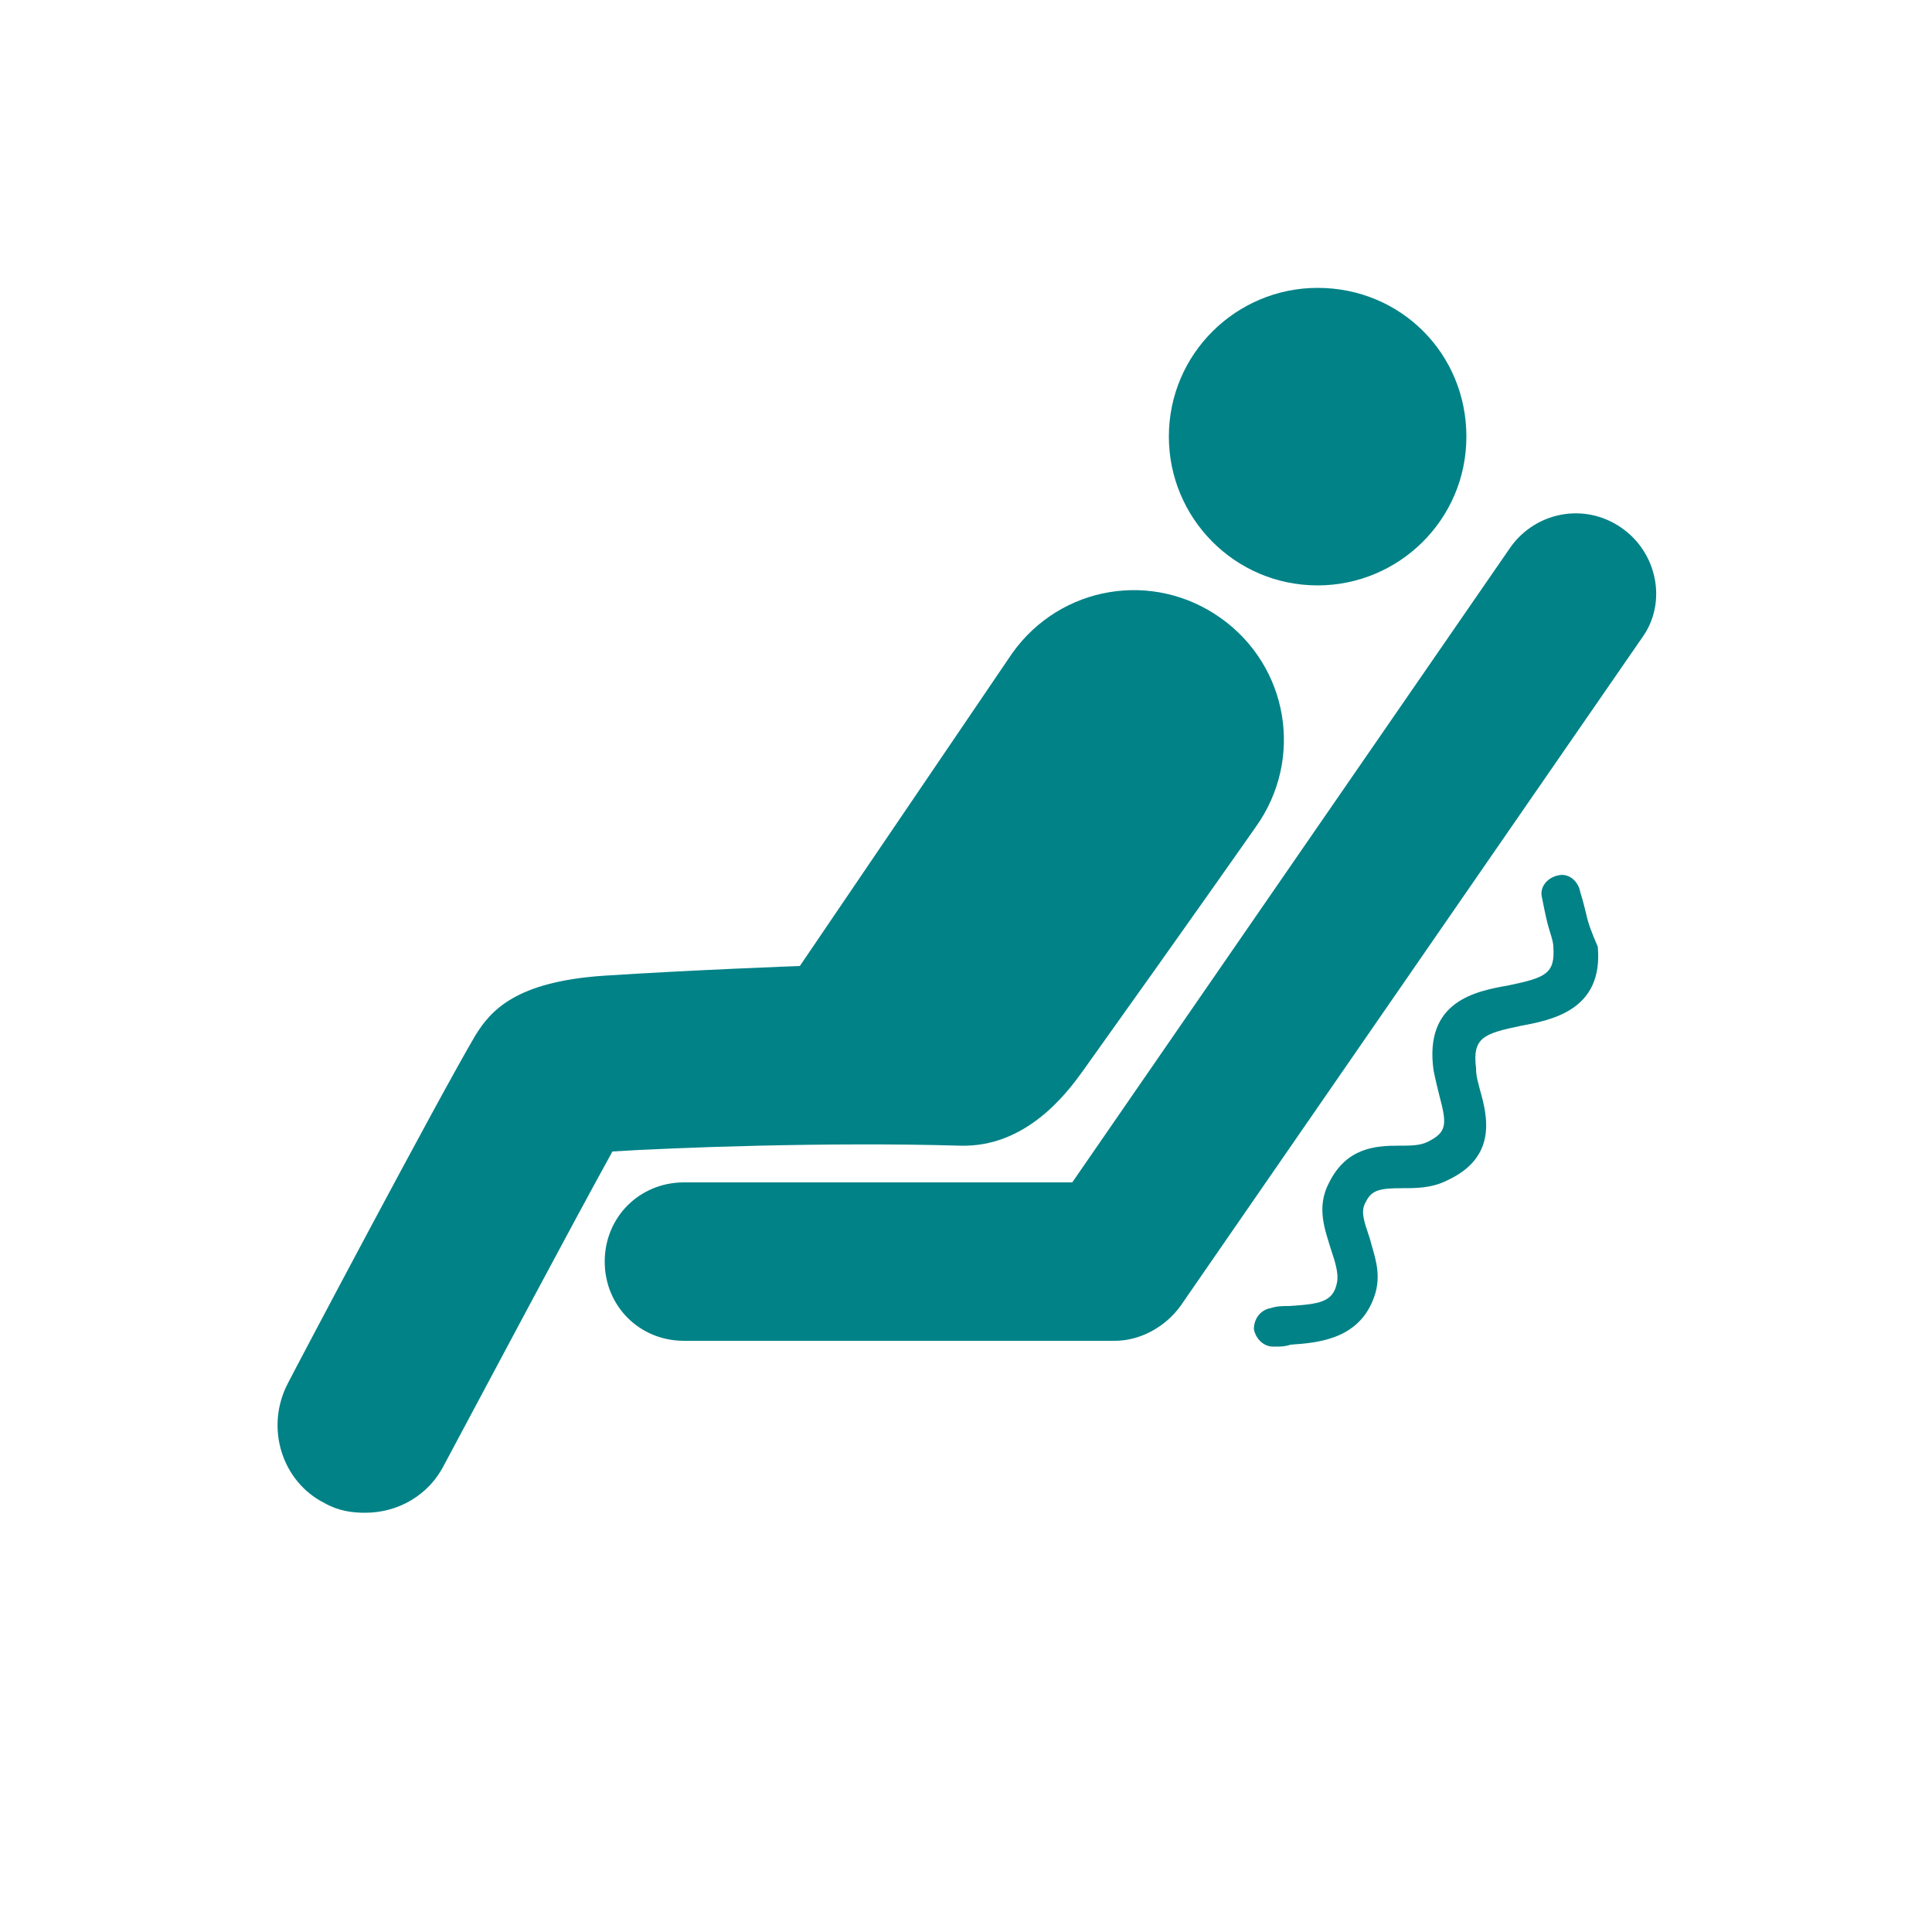
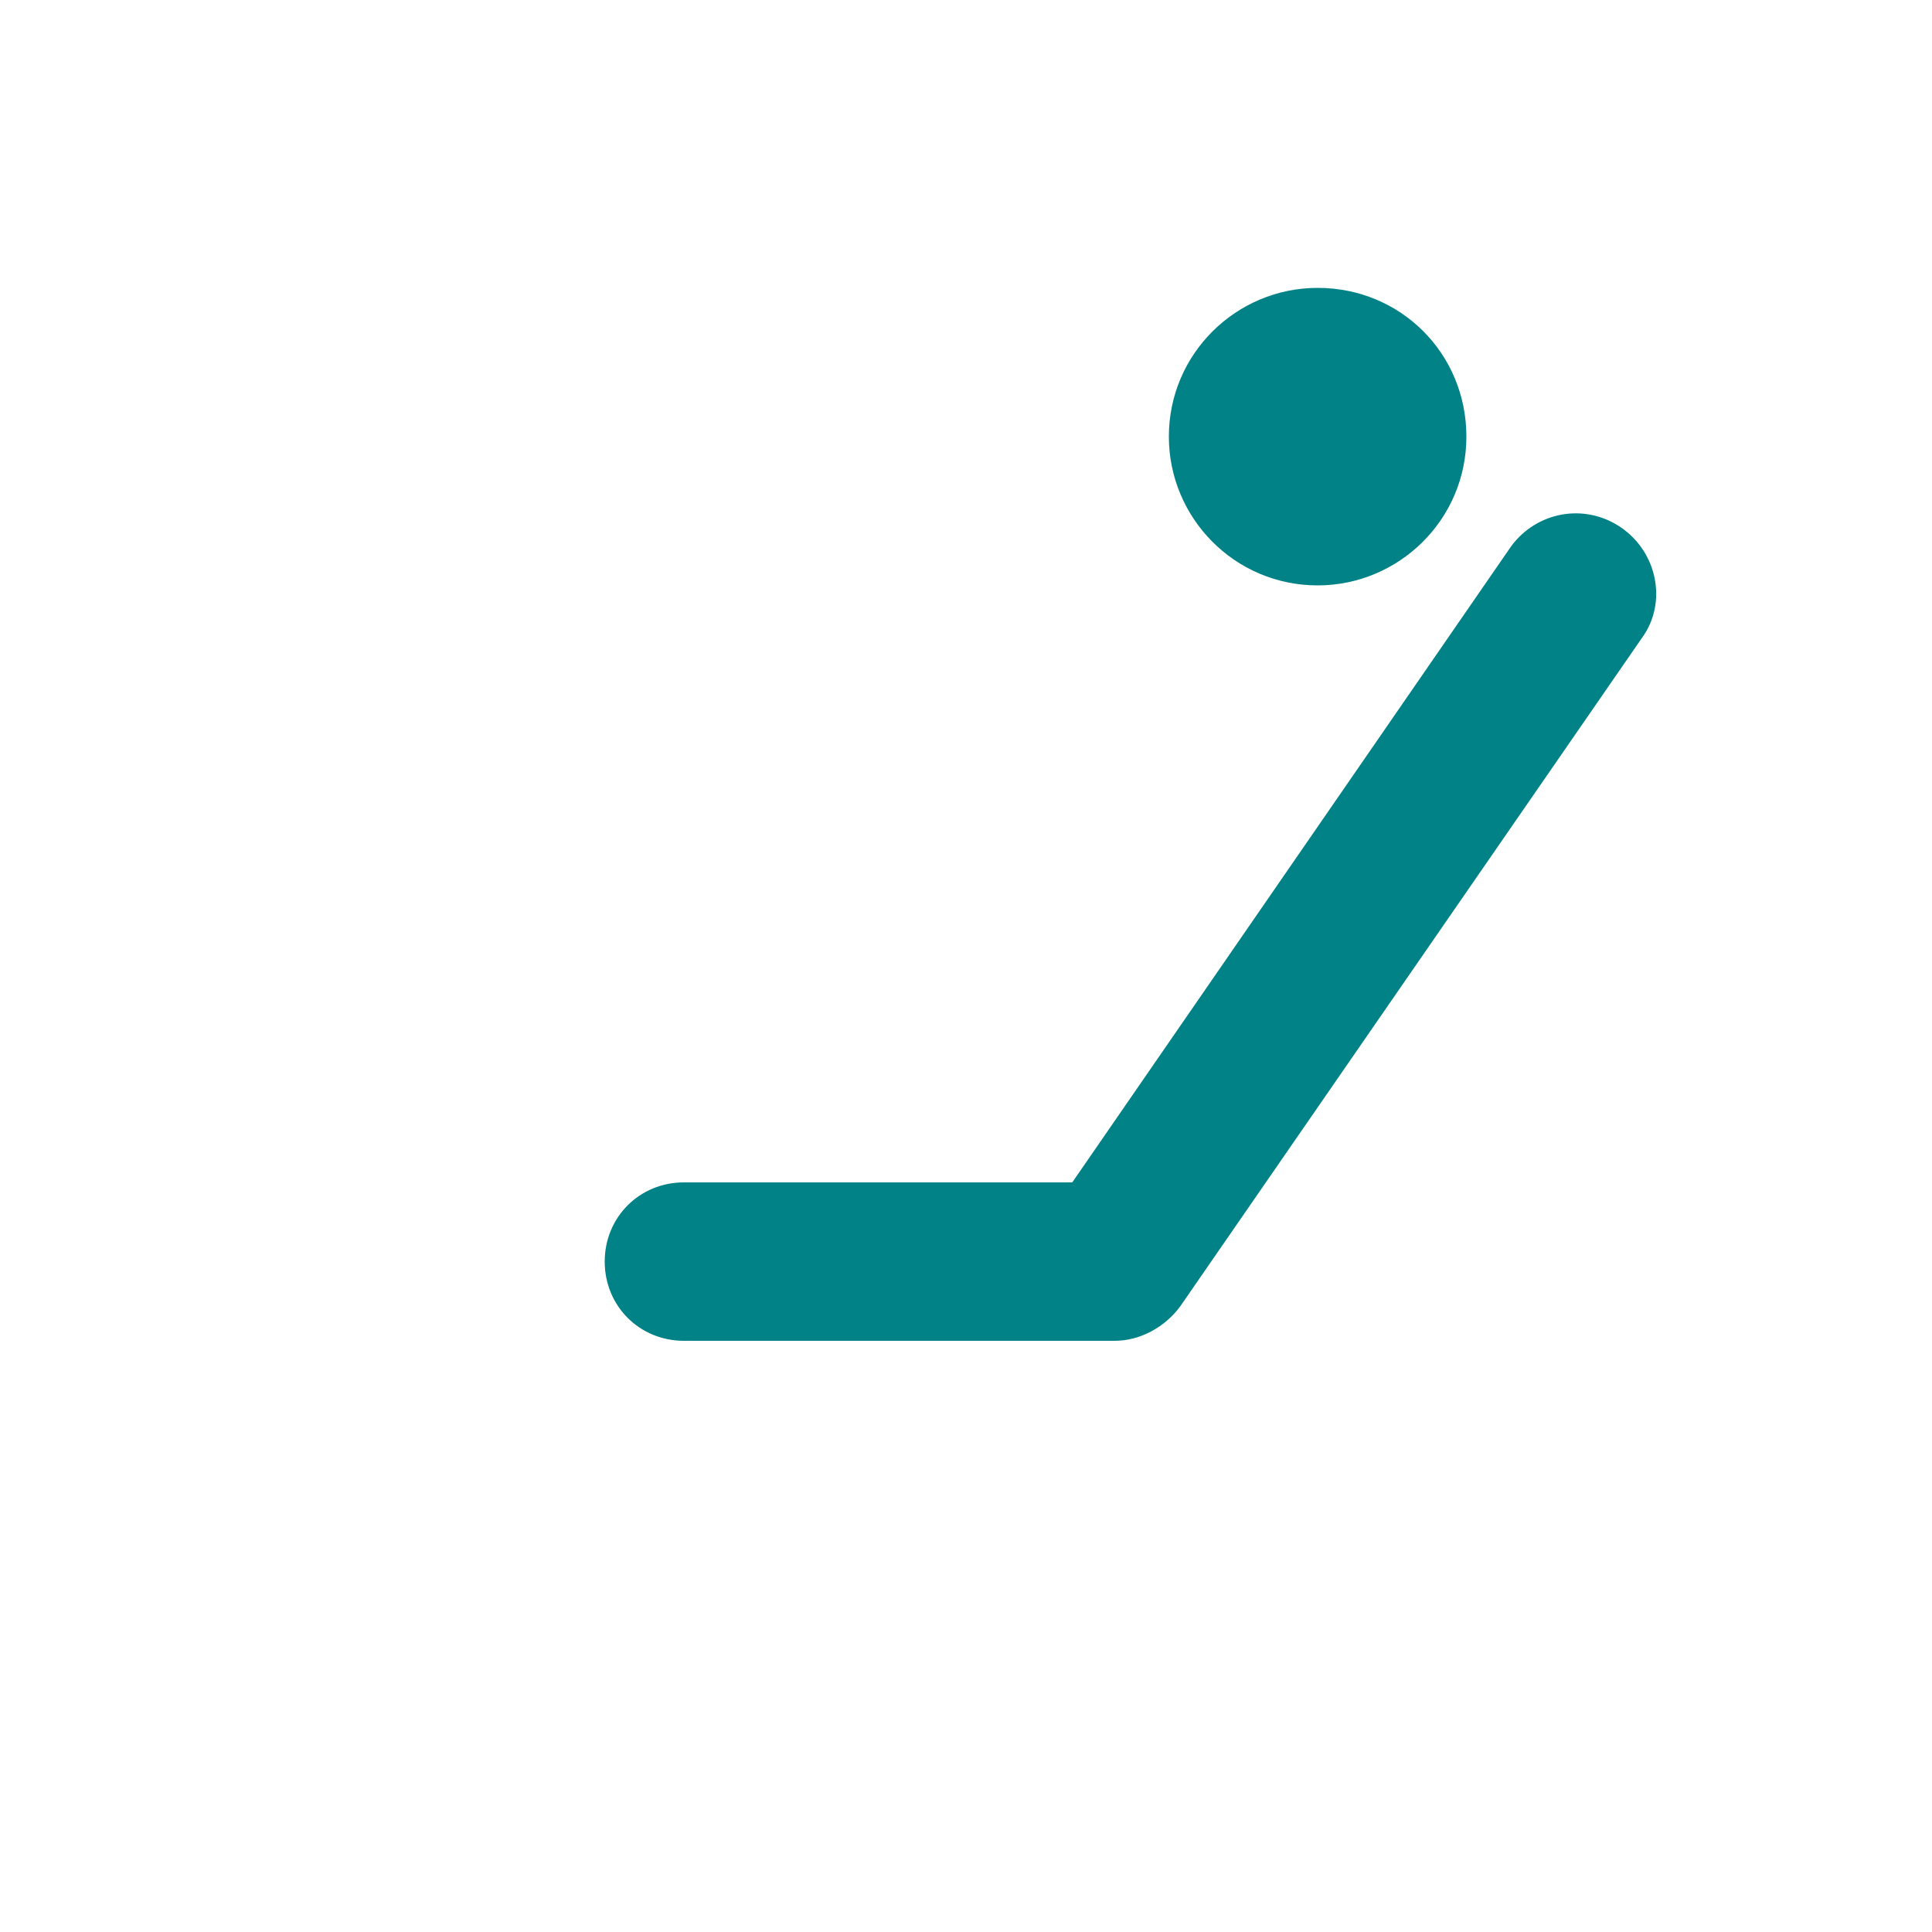
<svg xmlns="http://www.w3.org/2000/svg" version="1.1" id="Layer_1" x="0px" y="0px" width="100px" height="100px" viewBox="0 0 100 100" style="enable-background:new 0 0 100 100;" xml:space="preserve">
  <style type="text/css">
	.st0{fill:#018287;}
</style>
  <g>
    <path class="st0" d="M68.2,14.9c-4.2,0-7.7,3.4-7.7,7.7c0,4.2,3.4,7.7,7.7,7.7c4.2,0,7.7-3.4,7.7-7.7   C75.9,18.3,72.5,14.9,68.2,14.9z" />
-     <path class="st0" d="M49.7,59.3c3.4,0.1,5.5-2.7,6.3-3.8c5.5-7.7,9-12.7,9-12.7c2.5-3.5,1.7-8.3-1.8-10.8   c-3.5-2.5-8.3-1.7-10.8,1.8L41.4,50c0,0-5.5,0.2-10.1,0.5s-5.9,1.8-6.7,3.1c-2,3.4-9.4,17.4-9.7,18c-1.2,2.3-0.3,5.1,1.9,6.2   c0.7,0.4,1.4,0.5,2.1,0.5c1.7,0,3.3-0.9,4.1-2.5c2.3-4.3,6.6-12.4,8.7-16.2C34.8,59.4,42.9,59.1,49.7,59.3z" />
    <path class="st0" d="M83.9,27.3c-1.9-1.3-4.4-0.8-5.7,1L55.5,61.2l-20.1,0c-2.3,0-4.1,1.8-4.1,4.1c0,2.3,1.8,4.1,4.1,4.1l22.3,0   c1.3,0,2.6-0.7,3.4-1.8L85,33C86.3,31.2,85.8,28.6,83.9,27.3z" />
-     <path class="st0" d="M82.1,47.3c-0.1-0.4-0.2-0.8-0.3-1.1c-0.1-0.6-0.6-1-1.1-0.9c-0.6,0.1-1,0.6-0.9,1.1c0.1,0.5,0.2,1,0.3,1.4   c0.1,0.4,0.3,0.9,0.3,1.2c0.1,1.4-0.4,1.6-2.3,2c-1.7,0.3-4.4,0.8-3.9,4.4c0.1,0.5,0.2,0.9,0.3,1.3c0.4,1.5,0.4,1.9-0.6,2.4   c-0.4,0.2-0.9,0.2-1.5,0.2c-1.2,0-2.7,0.1-3.6,1.9c-0.7,1.3-0.2,2.5,0.1,3.5c0.2,0.6,0.4,1.2,0.3,1.7c-0.2,1-0.9,1.1-2.5,1.2   c-0.3,0-0.6,0-0.9,0.1c-0.6,0.1-0.9,0.6-0.9,1.1c0.1,0.5,0.5,0.9,1,0.9c0,0,0.1,0,0.1,0c0.3,0,0.5,0,0.8-0.1   c1.5-0.1,3.7-0.3,4.4-2.7c0.3-1.1-0.1-2-0.3-2.8c-0.3-0.9-0.5-1.4-0.2-1.9c0.3-0.6,0.7-0.7,1.9-0.7c0.7,0,1.5,0,2.3-0.4   c2.6-1.2,2.1-3.3,1.7-4.7c-0.1-0.4-0.2-0.7-0.2-1.1c-0.2-1.6,0.4-1.8,2.3-2.2c1.6-0.3,4.3-0.8,4-4.1C82.4,48.3,82.2,47.8,82.1,47.3   z" />
  </g>
</svg>